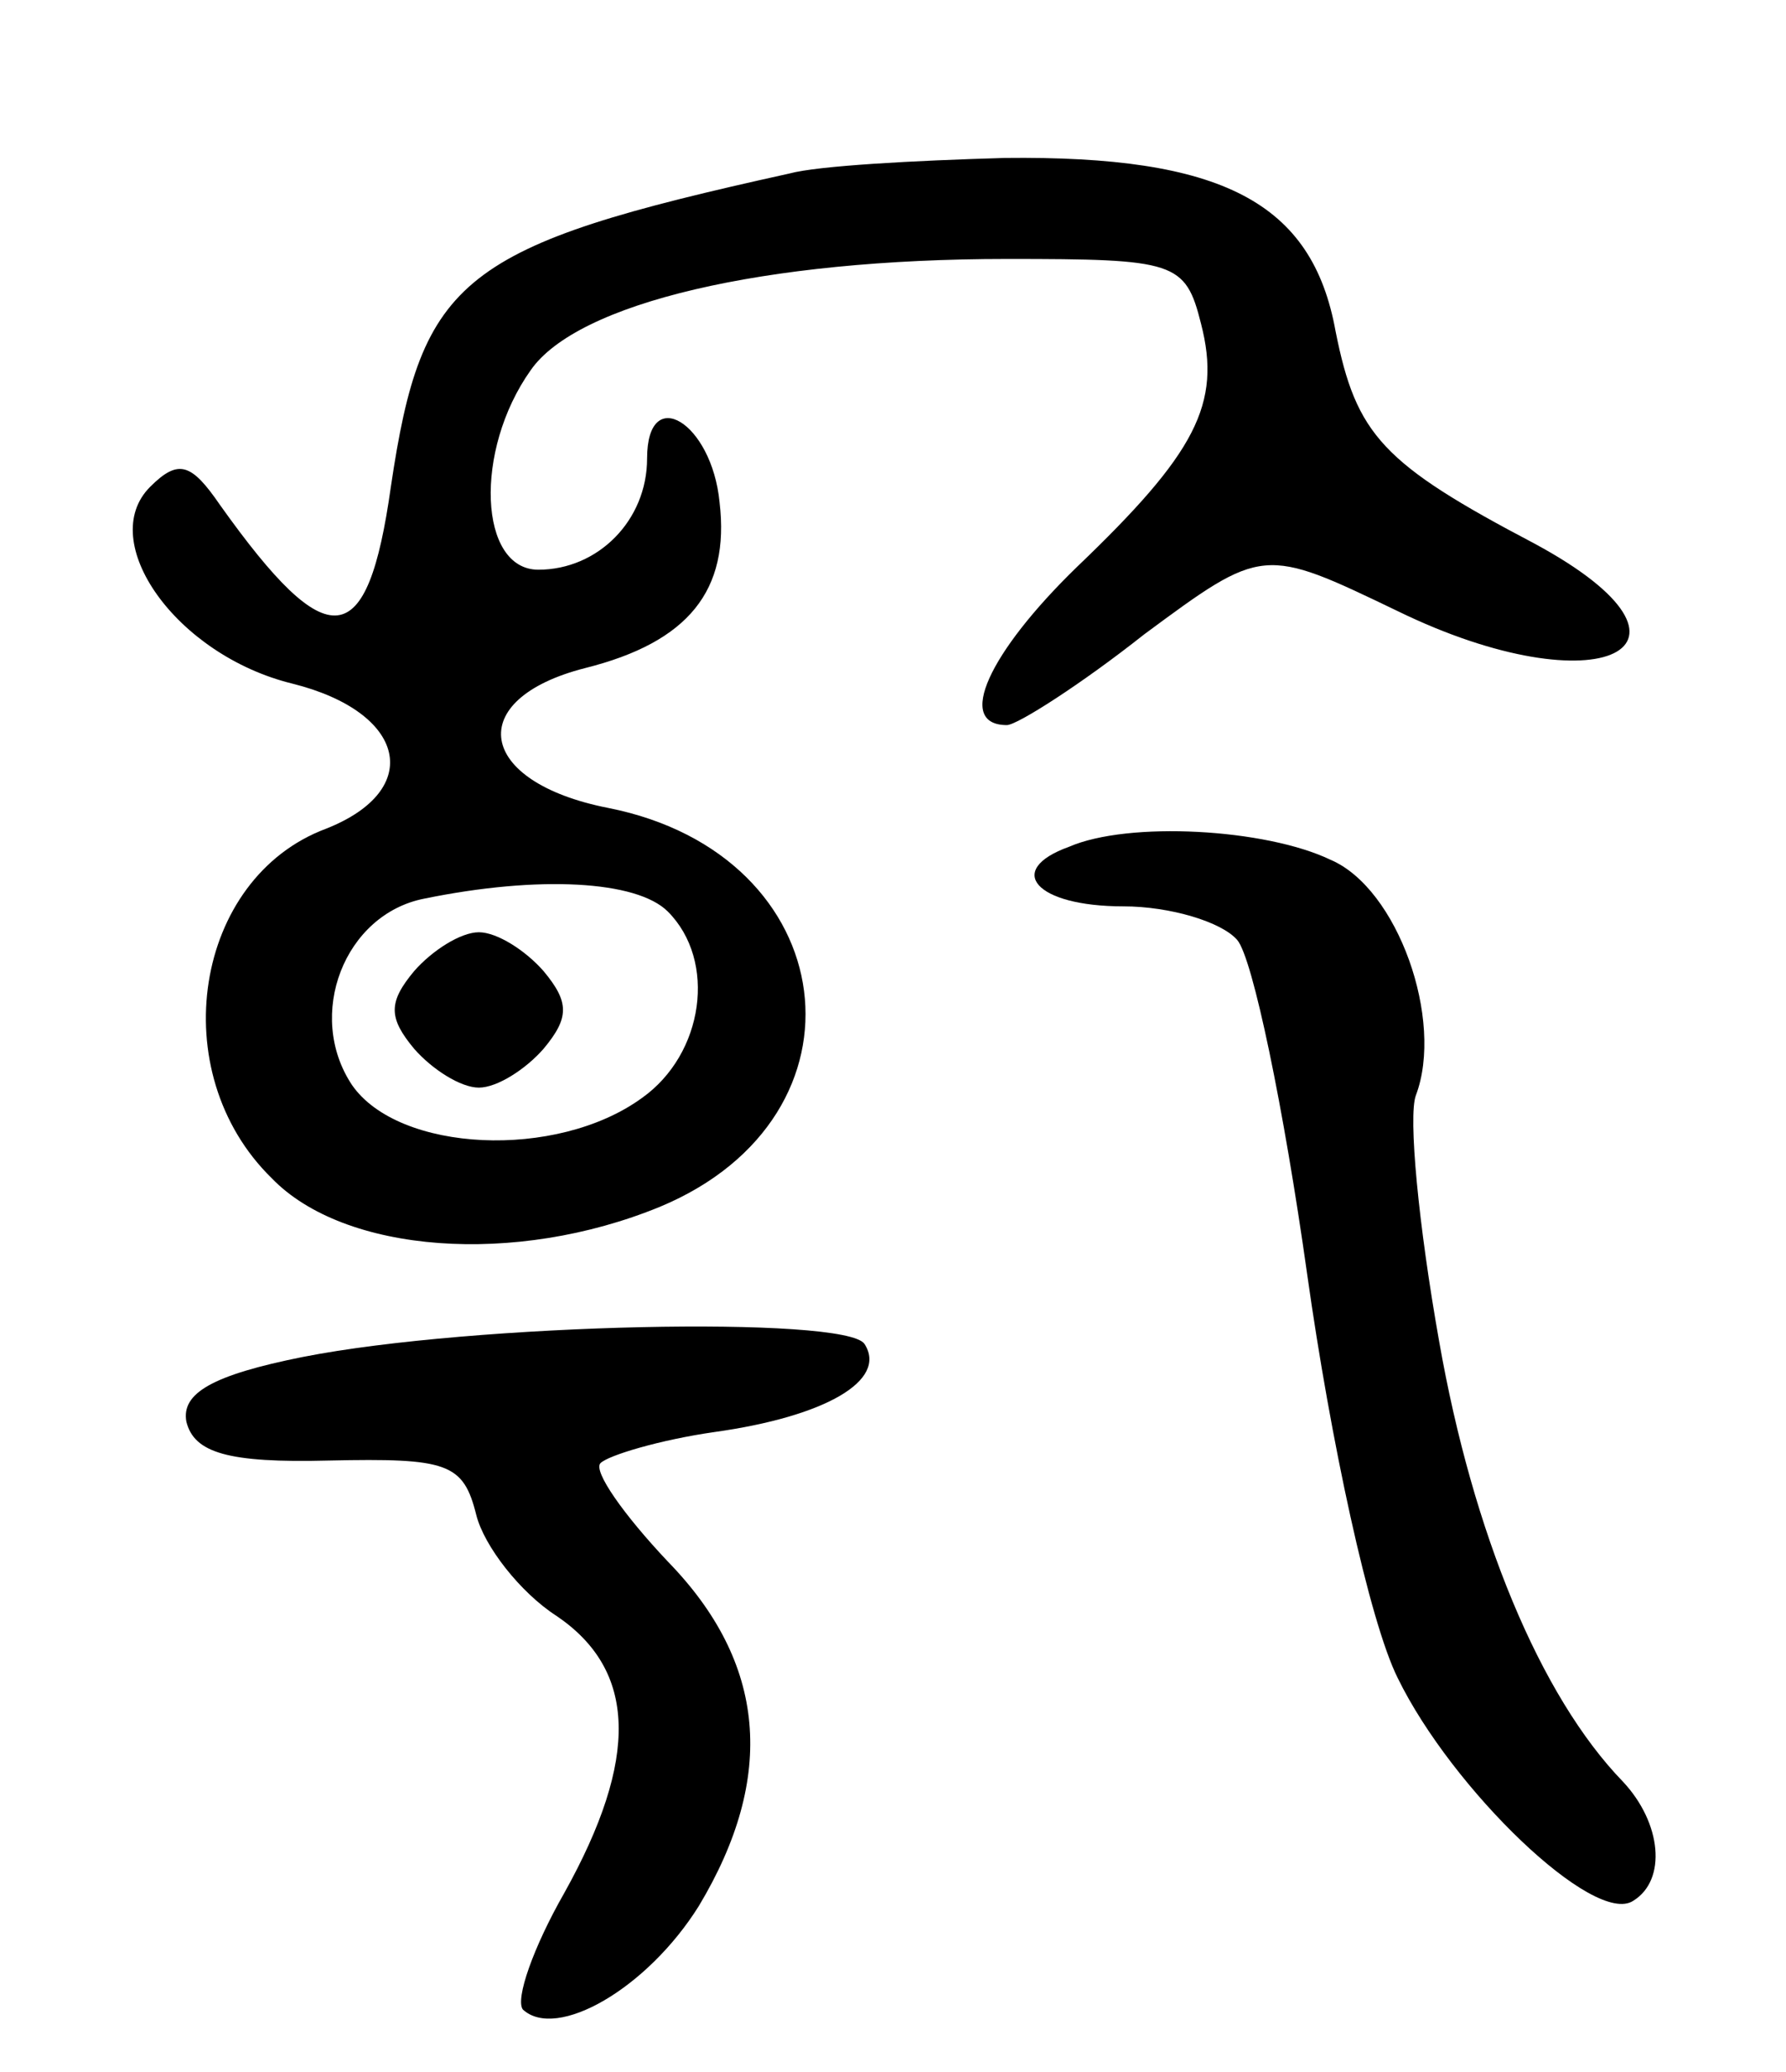
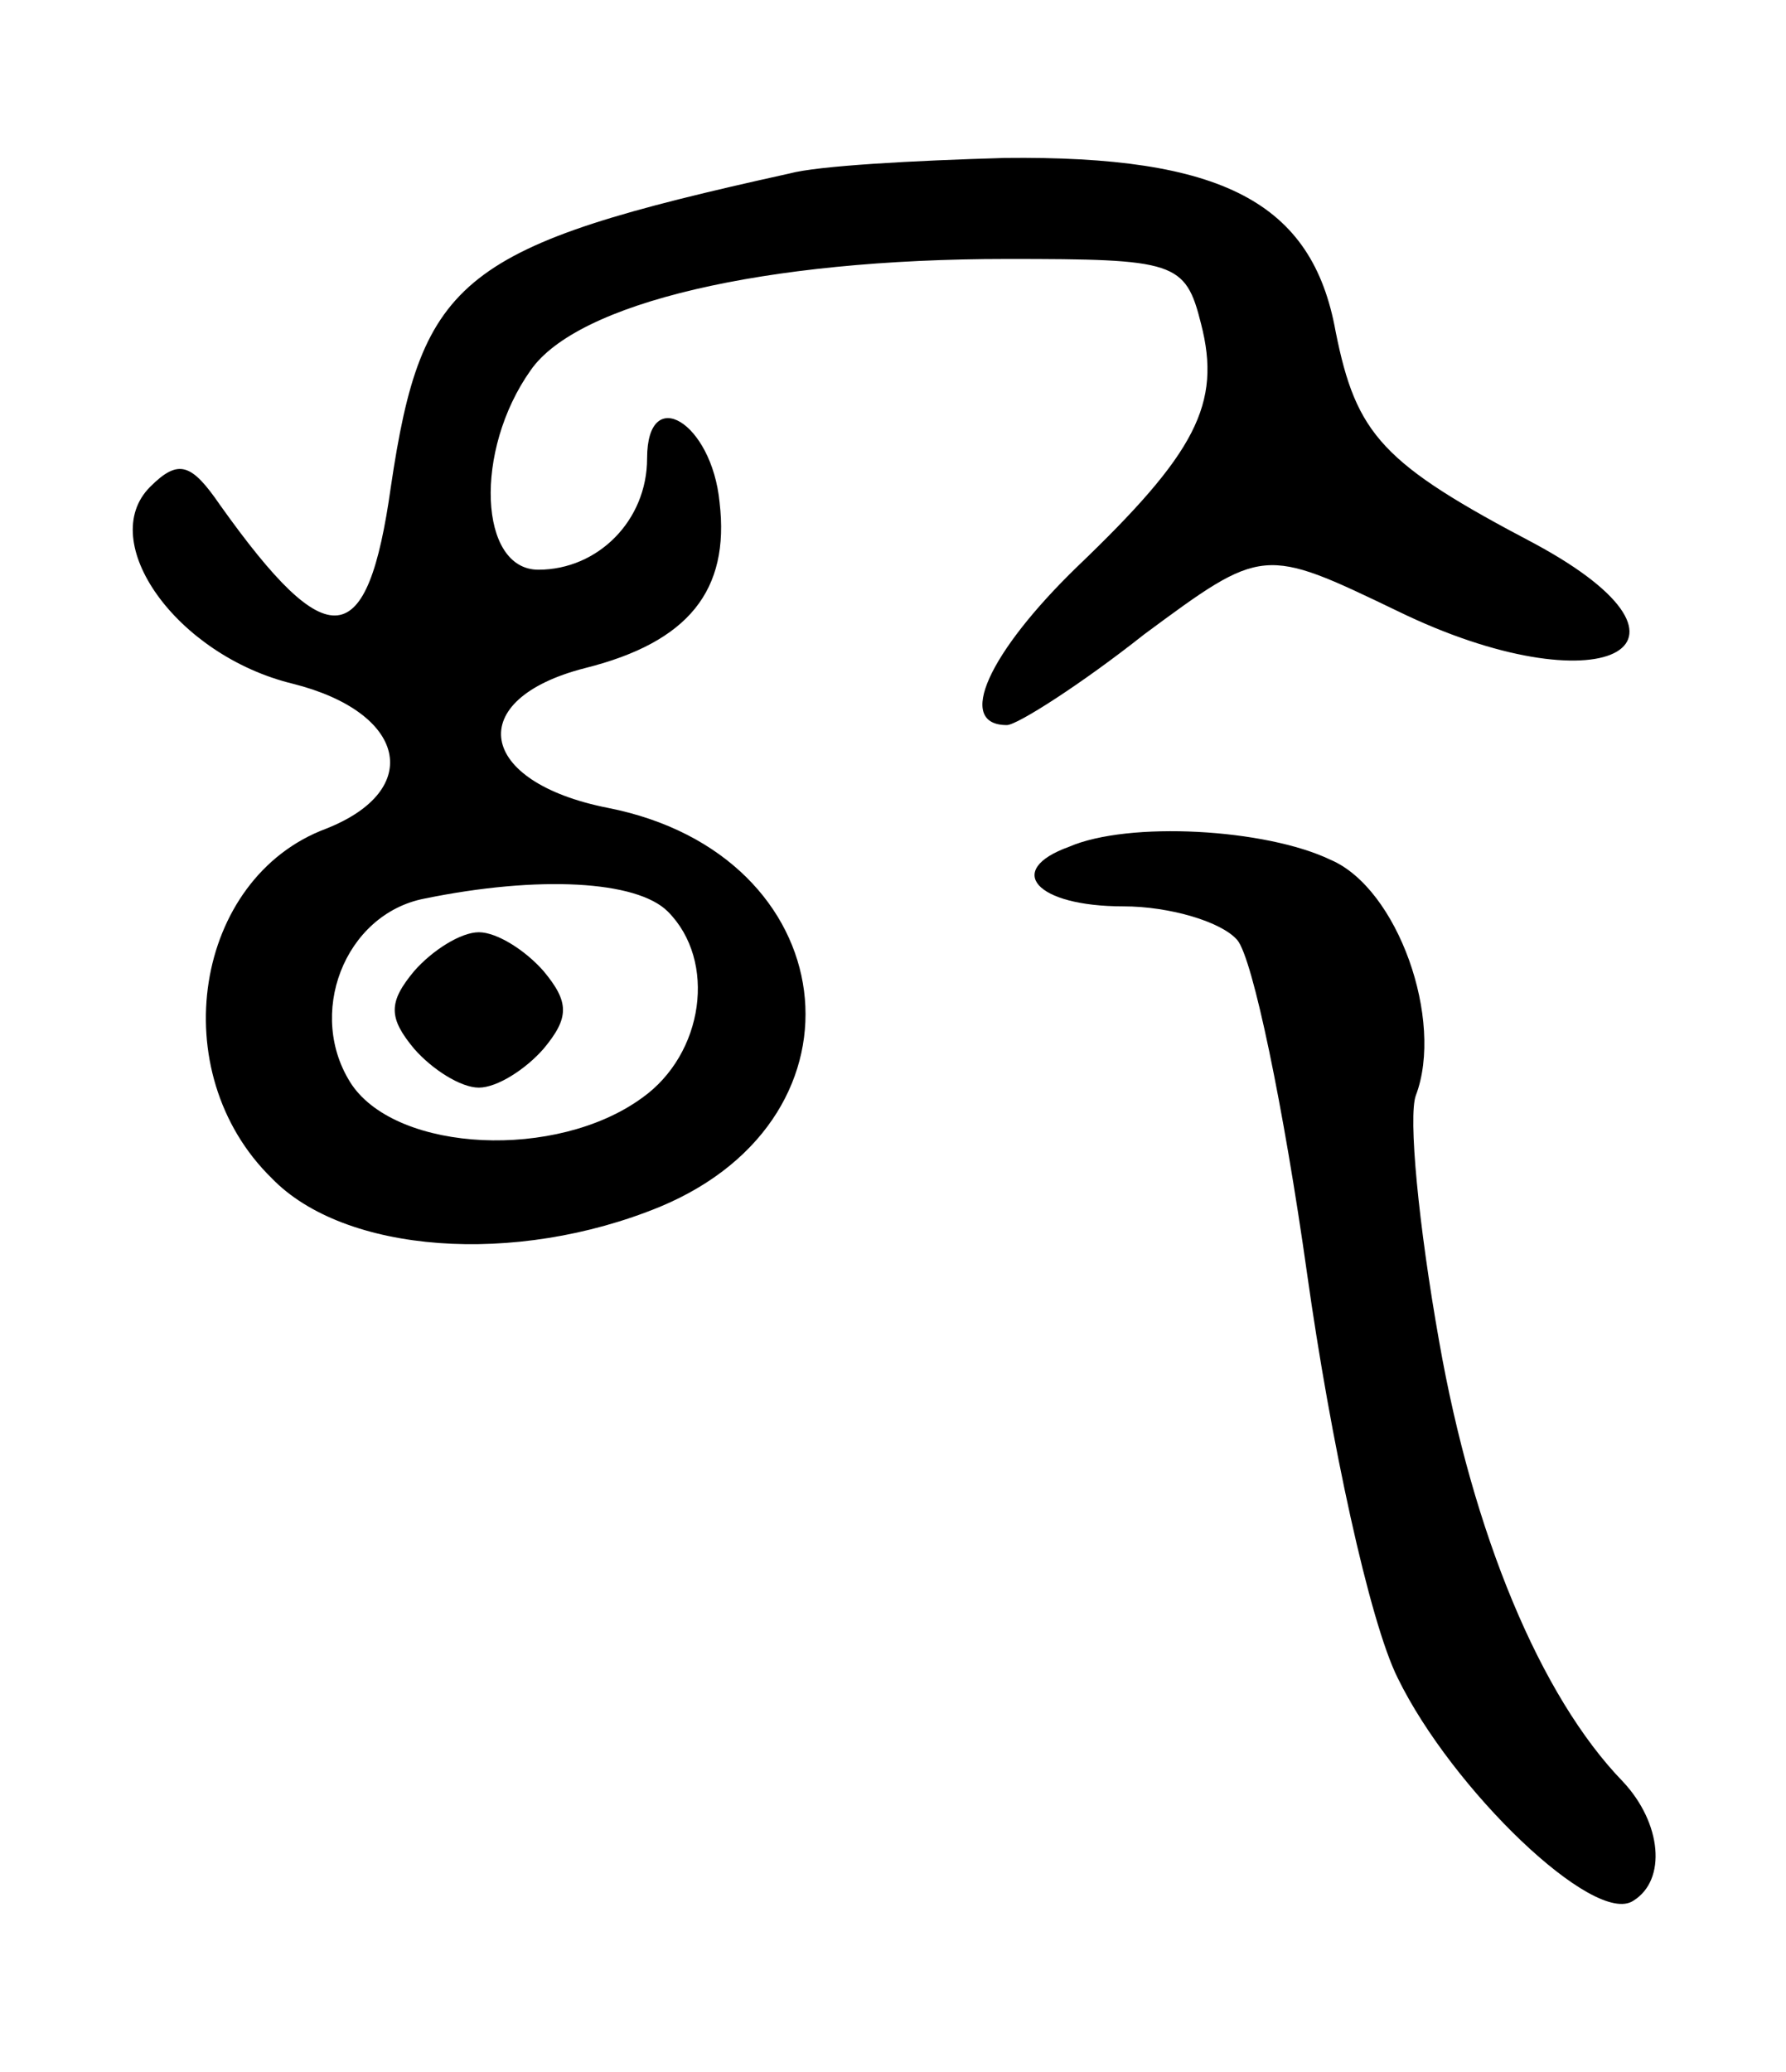
<svg xmlns="http://www.w3.org/2000/svg" version="1.0" width="69" height="80" viewBox="0 0 69 80">
  <g transform="translate(0,80) scale(0.1,-0.1)">
    <path d="M305 733 c-127 -28 -142 -40 -154 -121 -9 -64 -24 -66 -66 -7 -11 16 -16 18 -27 7 -21 -21 10 -65 55 -76 44 -11 51 -41 13 -56 -51 -19 -63 -94 -21 -135 28 -29 94 -34 150 -11 84 35 71 136 -20 154 -51 10 -56 42 -9 54 40 10 56 30 52 64 -3 31 -28 46 -28 17 0 -24 -19 -43 -42 -43 -23 0 -25 46 -3 77 18 26 90 43 184 43 65 0 69 -1 75 -25 8 -31 -2 -50 -48 -94 -34 -33 -47 -61 -27 -61 4 0 29 16 53 35 46 34 46 34 98 9 78 -38 127 -14 53 26 -59 31 -69 42 -77 82 -9 50 -44 68 -128 67 -35 -1 -72 -3 -83 -6z m-47 -285 c19 -19 14 -55 -10 -72 -33 -24 -94 -21 -112 5 -18 27 -3 66 28 72 44 9 82 7 94 -5z" />
    <path d="M160 425 c-10 -12 -10 -18 0 -30 7 -8 18 -15 25 -15 7 0 18 7 25 15 10 12 10 18 0 30 -7 8 -18 15 -25 15 -7 0 -18 -7 -25 -15z" />
    <path d="M413 473 c-25 -9 -13 -23 21 -23 18 0 38 -6 44 -13 6 -7 18 -65 27 -129 9 -64 24 -134 35 -156 21 -43 76 -96 91 -86 13 8 11 30 -4 46 -32 33 -58 96 -71 170 -8 45 -12 87 -9 95 11 29 -7 80 -33 91 -25 12 -78 15 -101 5z" />
-     <path d="M117 276 c-35 -7 -47 -14 -45 -25 3 -12 16 -16 55 -15 46 1 52 -1 57 -21 3 -12 17 -30 31 -39 31 -21 32 -55 3 -107 -12 -21 -19 -41 -16 -45 13 -12 48 8 68 40 30 50 26 94 -12 133 -17 18 -29 35 -26 38 3 3 23 9 44 12 43 6 67 20 58 34 -7 11 -151 8 -217 -5z" />
  </g>
</svg>